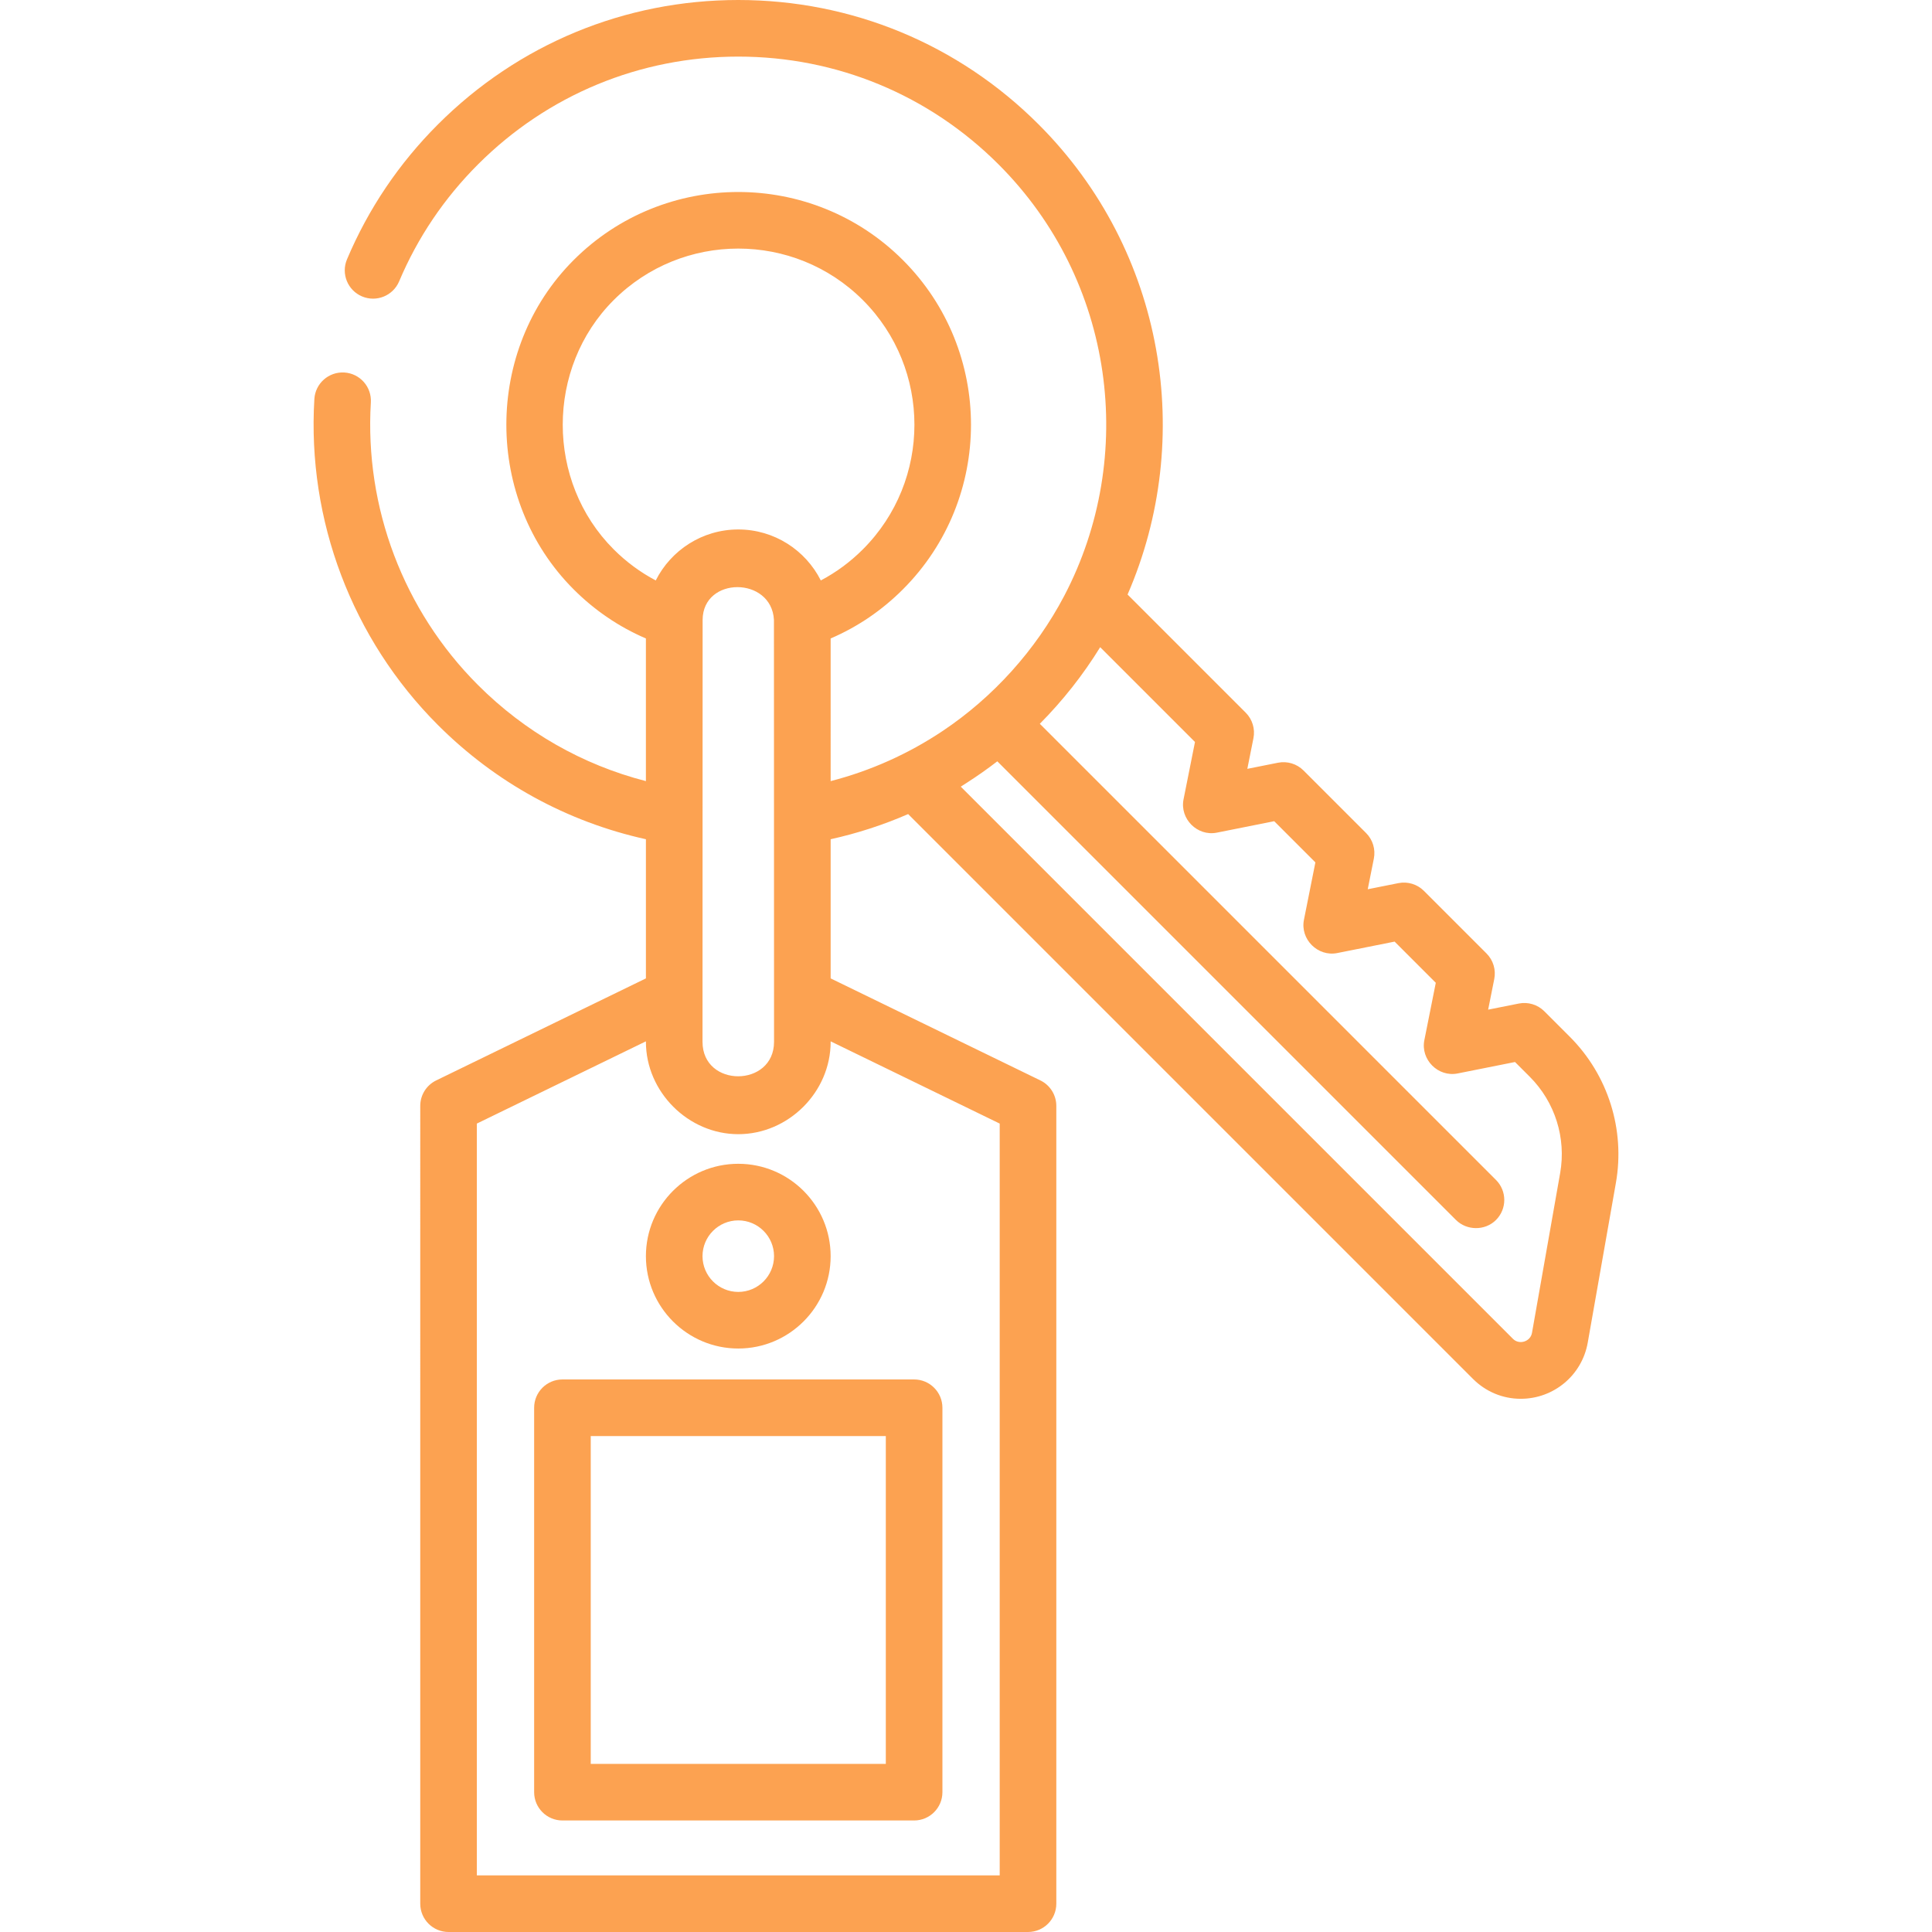
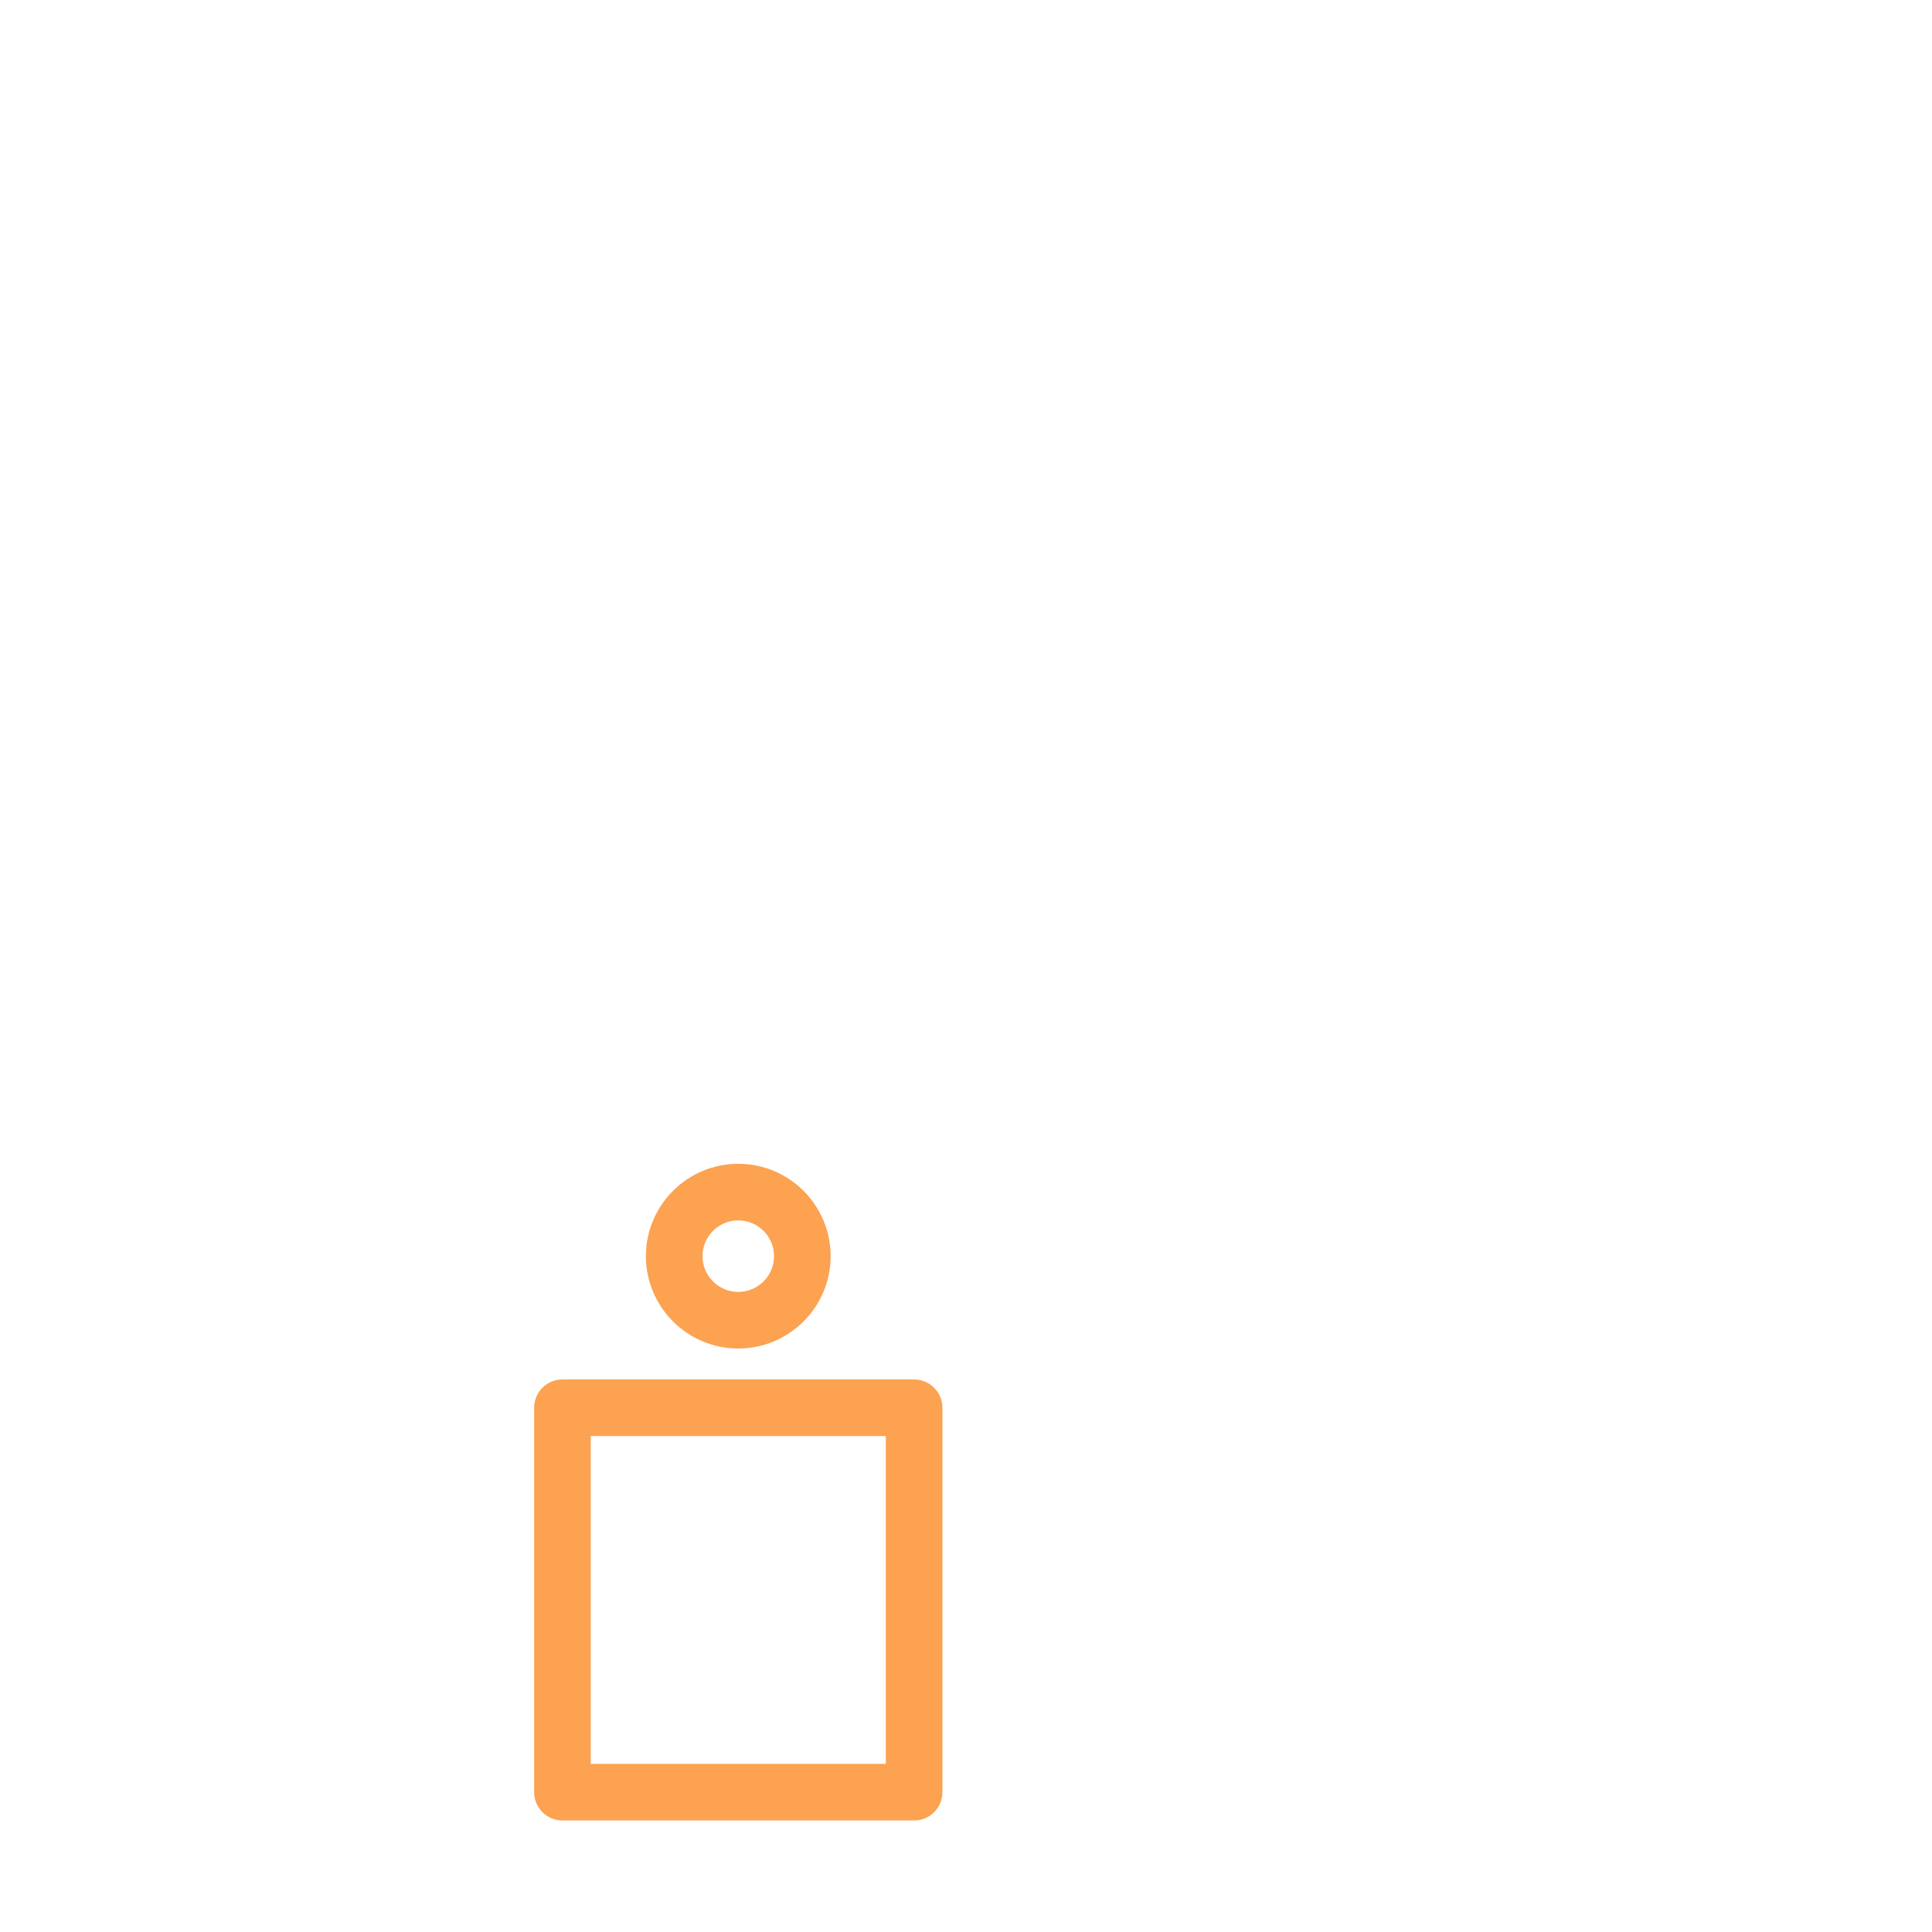
<svg xmlns="http://www.w3.org/2000/svg" version="1.1" viewBox="0 0 512 512" xml:space="preserve">
  <g>
    <g>
      <path fill="#FCA251" d="M195.651,308.415c-13.497,0-24.478,10.98-24.478,24.478s10.981,24.478,24.478,24.478s24.478-10.981,24.478-24.478S209.148,308.415,195.651,308.415z M195.651,342.372c-5.226,0-9.478-4.251-9.478-9.478c0.001-5.227,4.252-9.478,9.478-9.478s9.478,4.252,9.478,9.478C205.129,338.121,200.877,342.372,195.651,342.372z" />
    </g>
  </g>
  <g>
    <g>
      <path fill="#FCA251" d="M242.251,365.57h-93.199c-4.143,0-7.5,3.358-7.5,7.5v101.875c0,4.143,3.358,7.5,7.5,7.5h93.199c4.142,0,7.5-3.357,7.5-7.5V373.07C249.751,368.928,246.393,365.57,242.251,365.57z M234.751,467.445h-78.199V380.57h78.199V467.445z" />
    </g>
  </g>
  <g>
    <g>
-       <path fill="#FCA251" d="M416.016,274.752l-6.751-6.75c-1.772-1.772-4.312-2.543-6.771-2.052l-8.119,1.619l1.62-8.119c0.49-2.458-0.279-4.999-2.052-6.771l-16.587-16.587c-1.772-1.771-4.311-2.542-6.771-2.051l-8.12,1.62l1.62-8.12c0.49-2.458-0.279-4.998-2.052-6.771l-16.587-16.586c-1.772-1.772-4.311-2.542-6.771-2.052l-8.119,1.619l1.62-8.119c0.49-2.458-0.279-4.998-2.052-6.771l-31.305-31.305c17.905-41.181,10.045-90.965-23.581-124.591C253.981,11.708,225.716,0,195.651,0c-30.064,0-58.33,11.708-79.588,32.967C105.721,43.308,97.611,55.34,91.957,68.728c-1.611,3.816,0.175,8.216,3.991,9.827c3.818,1.611,8.216-0.176,9.827-3.991c4.897-11.597,11.927-22.024,20.894-30.991C145.095,25.147,169.593,15,195.651,15s50.557,10.147,68.982,28.573c30.883,30.883,36.69,77.491,17.423,114.289c-0.024,0.046-0.048,0.092-0.072,0.138c-7.508,14.257-18.739,26.729-32.135,35.691c-9.07,6.068-19.151,10.594-29.721,13.314V169.2c7.148-3.072,13.572-7.435,19.152-13.015c24.058-24.058,24.058-63.203,0-87.26c-24.058-24.058-63.203-24.058-87.26-0.001c-23.784,23.784-23.761,63.5-0.001,87.26c5.58,5.58,12.005,9.943,19.153,13.015v37.806c-16.815-4.327-32.064-13.028-44.504-25.469c-19.719-19.719-30.066-47.013-28.389-74.884c0.251-4.133-2.899-7.687-7.034-7.936c-4.135-0.247-7.688,2.901-7.937,7.036c-1.936,32.152,10.003,63.641,32.755,86.393c15.271,15.271,34.221,25.64,55.111,30.261v36.878l-55.585,27.04c-2.581,1.255-4.219,3.874-4.219,6.744V504.5c0,4.142,3.358,7.5,7.5,7.5h153.564c4.142,0,7.5-3.358,7.5-7.5V293.068c0-2.87-1.638-5.489-4.219-6.744l-55.585-27.04v-36.878c7.094-1.569,13.961-3.802,20.538-6.667L390.349,365.42c3.402,3.402,7.897,5.275,12.659,5.275c8.77,0,16.238-6.253,17.757-14.867l7.464-42.345C430.718,299.367,426.152,284.888,416.016,274.752z M162.628,145.579c-18.002-18.002-17.985-48.062,0-66.047c18.209-18.208,47.838-18.209,66.047,0c18.209,18.209,18.209,47.837,0,66.047c-3.333,3.333-7.068,6.086-11.151,8.244c-4.03-8.003-12.318-13.509-21.873-13.509s-17.843,5.506-21.873,13.509C169.696,151.666,165.961,148.913,162.628,145.579z M205.103,164.265c0.001,0.037,0.026,111.603,0.026,111.825c0.002,12.129-18.955,12.238-18.955,0c0,0,0.025-111.643,0.027-111.825C186.281,152.673,204.466,152.743,205.103,164.265z M264.933,297.76V497H126.369V297.76l44.805-21.795v0.126c0,13.272,11.222,24.478,24.478,24.478c13.26,0,24.478-11.114,24.478-24.478v-0.126L264.933,297.76z M413.457,310.879l-7.464,42.346c-0.412,2.339-3.383,3.242-5.037,1.589L254.614,208.472c0.597-0.368,1.18-0.76,1.771-1.139c2.717-1.746,5.354-3.604,7.911-5.577c0,0,121.485,121.485,121.55,121.55c2.819,2.819,7.675,2.933,10.606,0c2.929-2.929,2.929-7.677,0-10.606L275.564,191.812c6.073-6.123,11.474-12.957,15.996-20.302l25.123,25.123c0,0-3.029,15.187-3.033,15.206c-1.03,5.164,3.662,9.852,8.822,8.822l15.206-3.033l10.914,10.913c0,0-3.029,15.186-3.033,15.206c-1.031,5.166,3.66,9.851,8.822,8.822l15.206-3.033L380.5,260.45c0,0-3.03,15.19-3.033,15.206c-1.03,5.164,3.661,9.852,8.822,8.822l15.206-3.033l3.915,3.914C412.089,292.038,415.097,301.578,413.457,310.879z" />
-     </g>
+       </g>
  </g>
</svg>